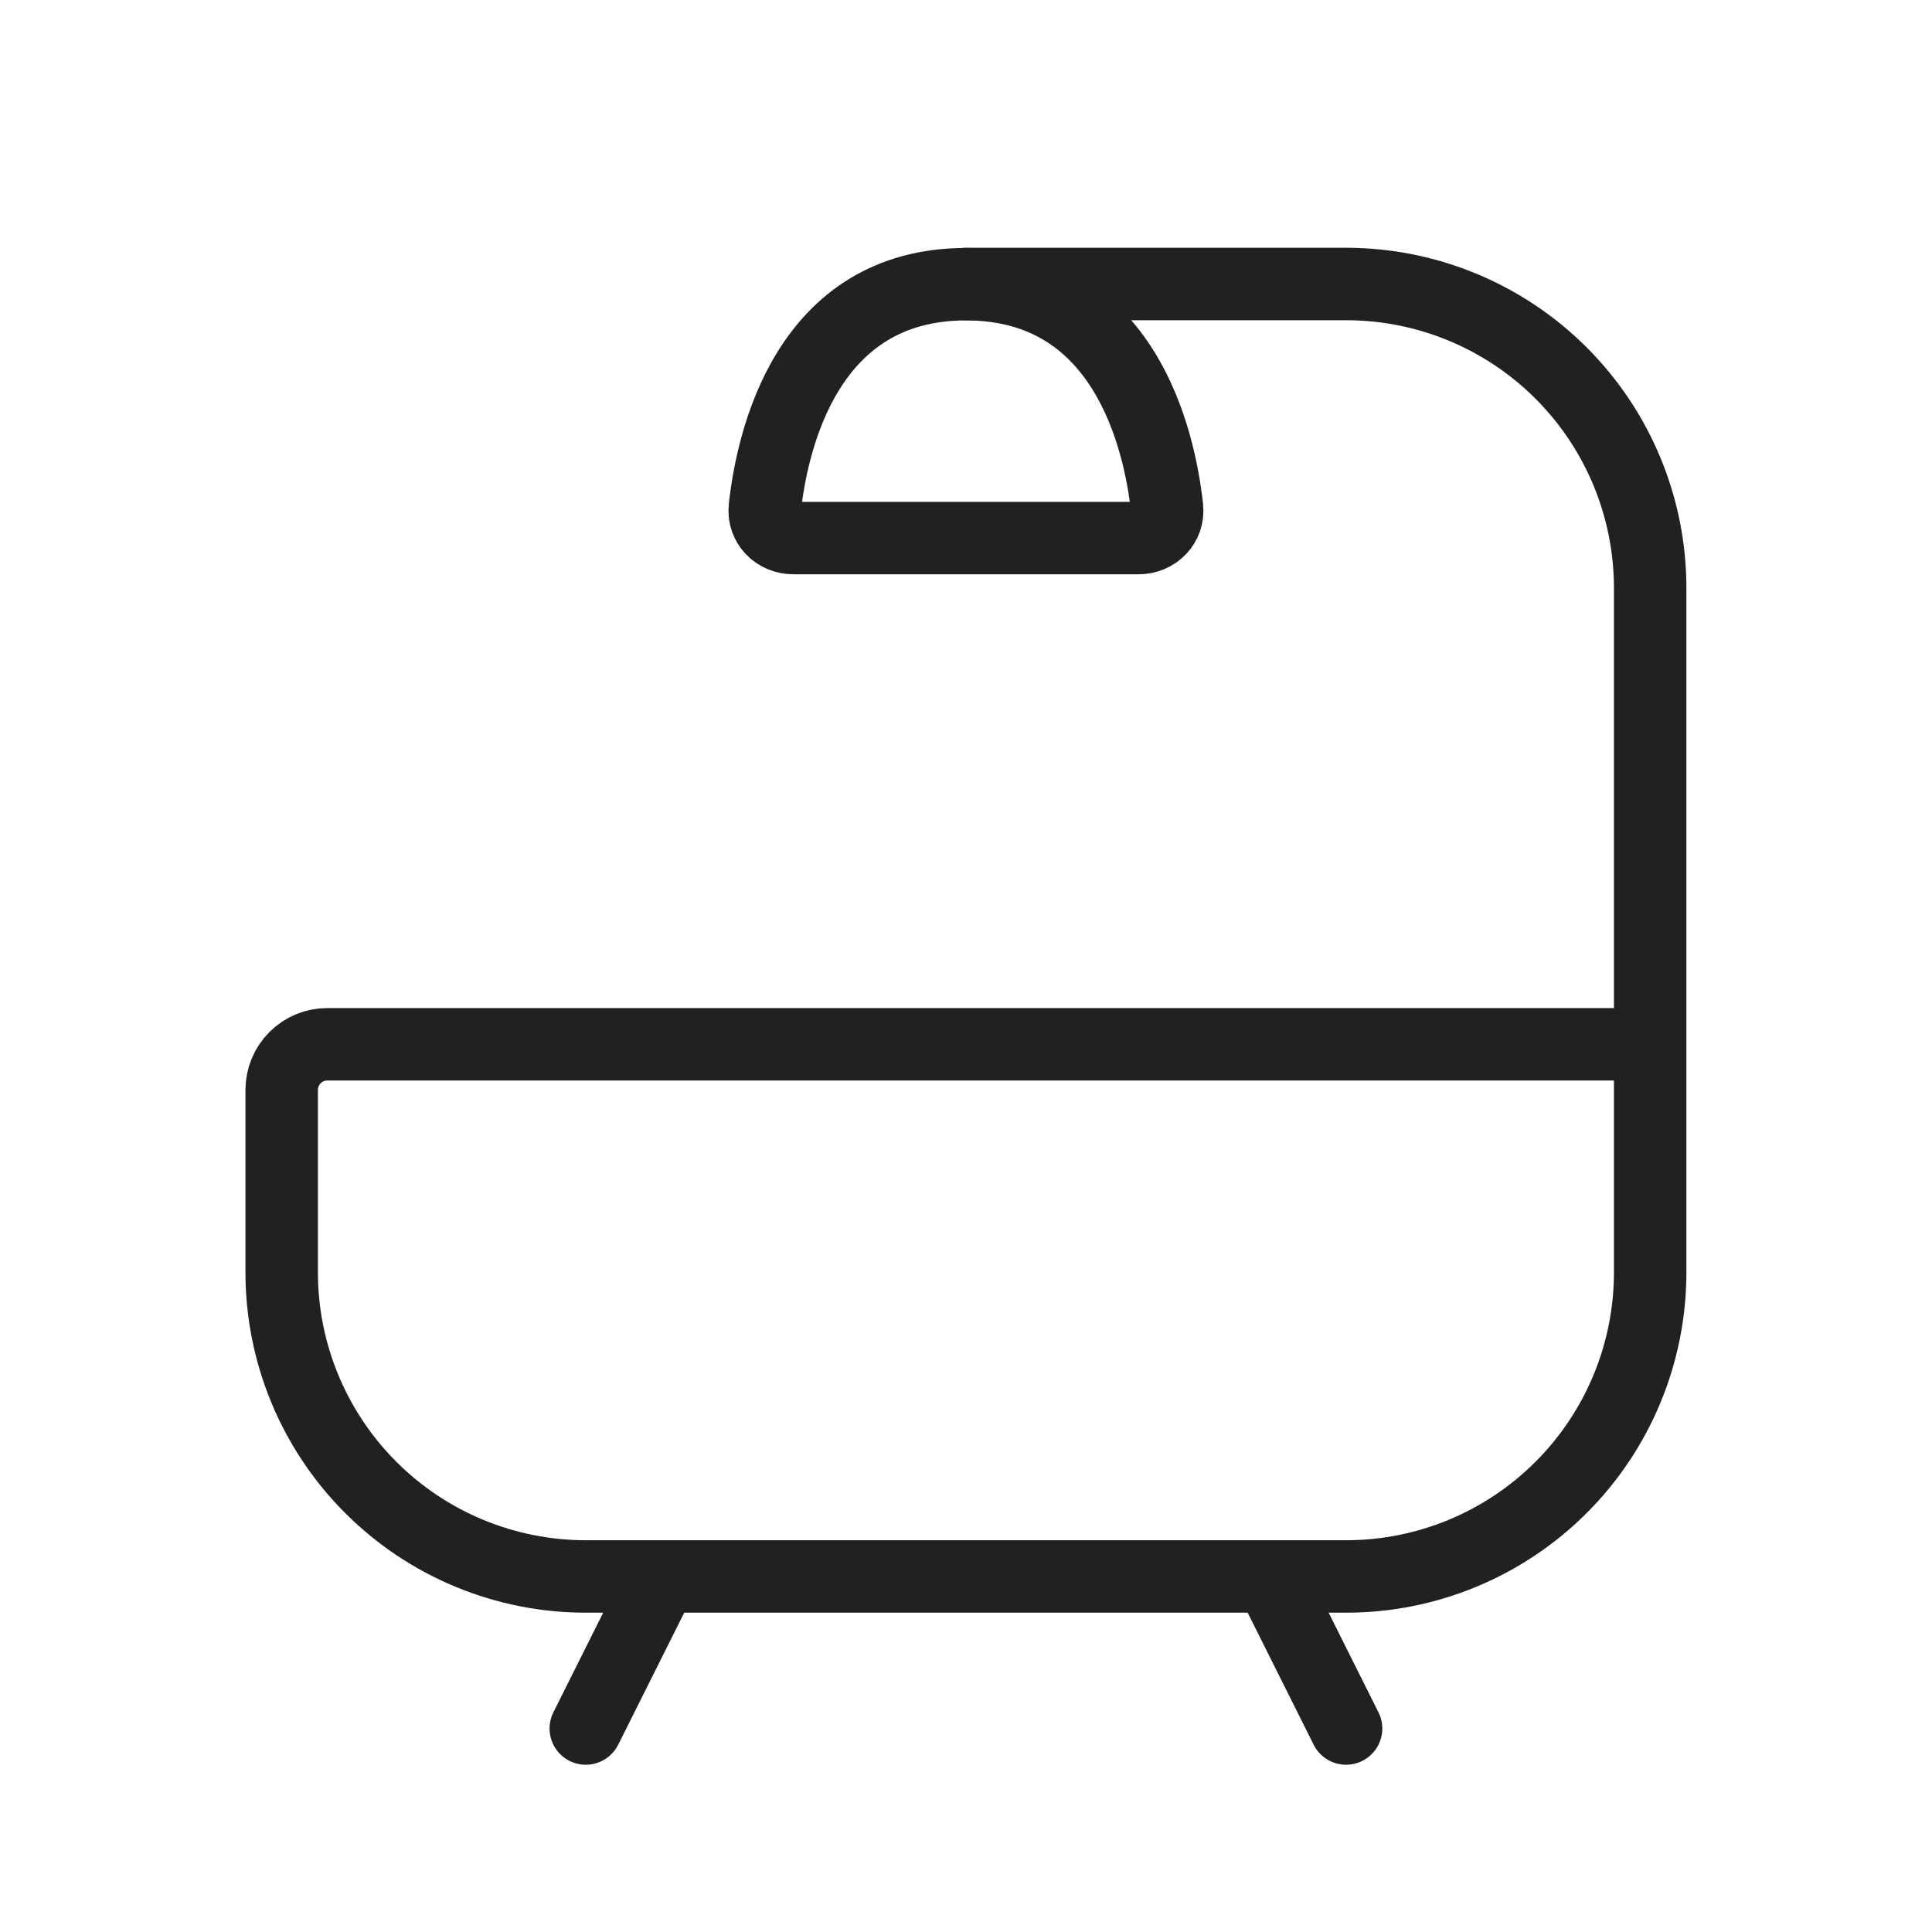
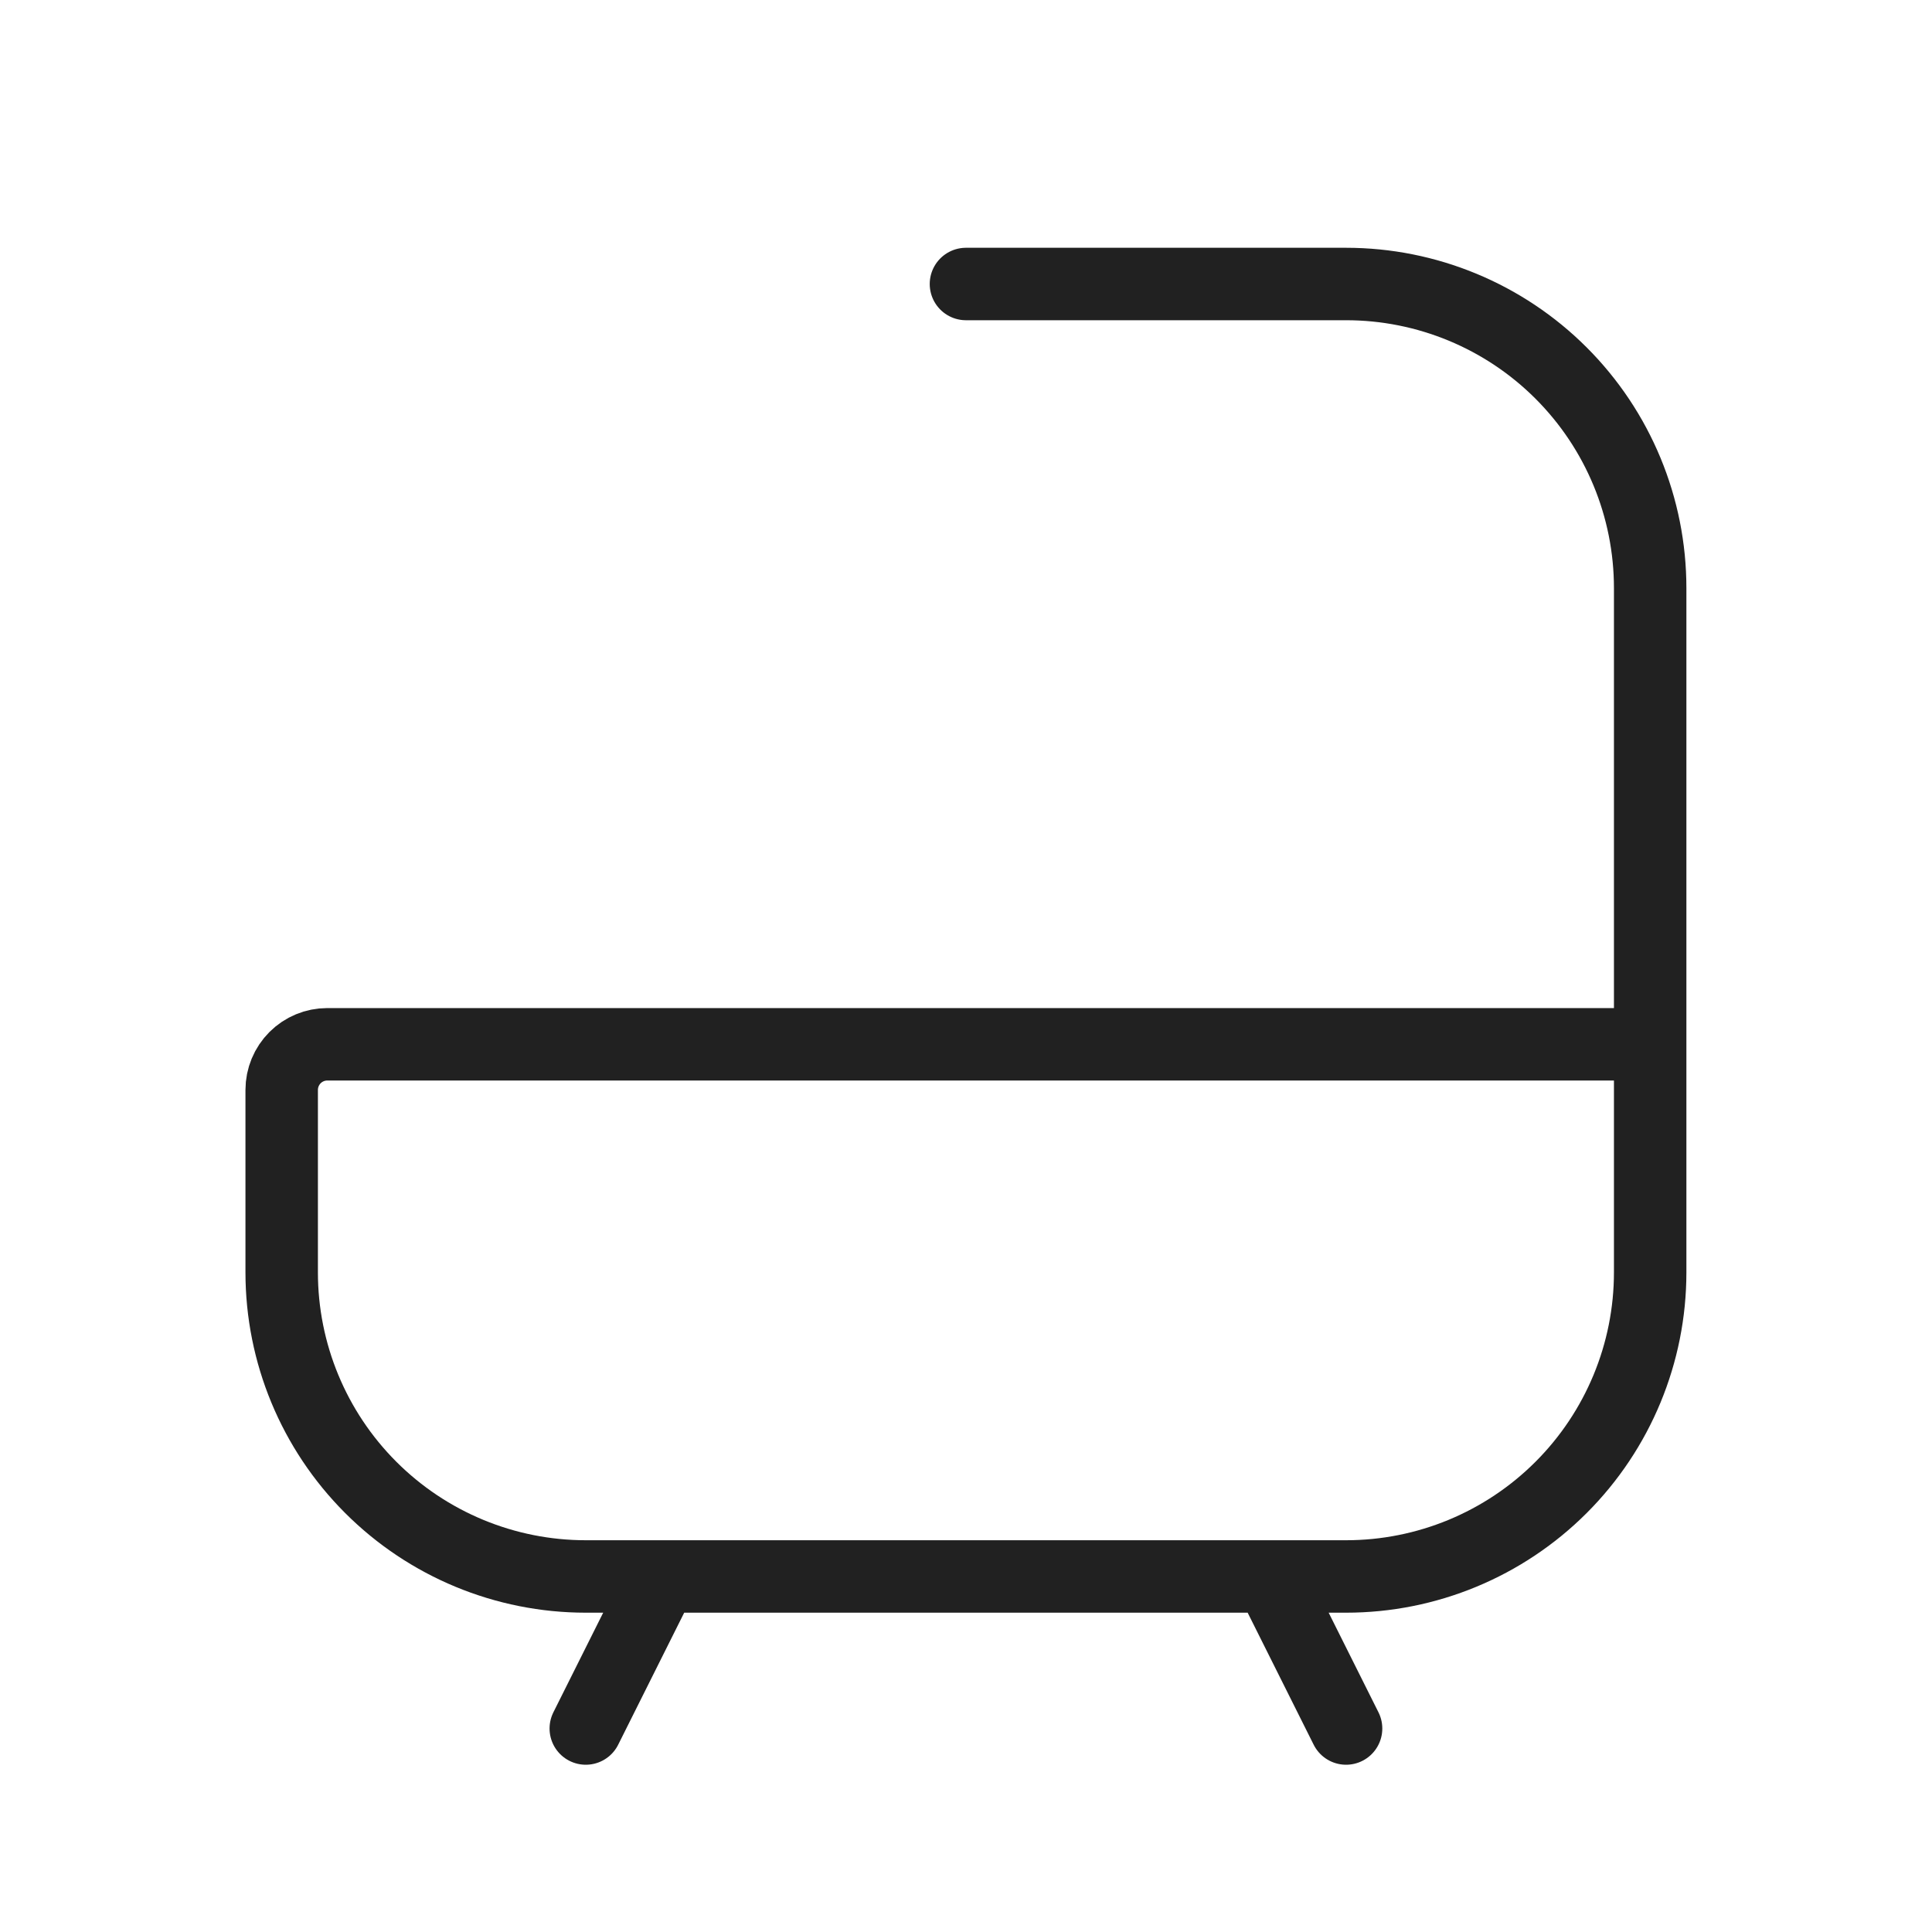
<svg xmlns="http://www.w3.org/2000/svg" width="40" height="40" viewBox="0 0 40 40" fill="none">
  <path d="M34.165 21.621V26.343C34.165 28.013 33.502 29.614 32.321 30.795C31.14 31.976 29.539 32.639 27.869 32.639H12.128C10.458 32.639 8.857 31.976 7.676 30.795C6.495 29.614 5.832 28.013 5.832 26.343V22.565C5.832 22.315 5.932 22.074 6.109 21.897C6.286 21.72 6.526 21.621 6.776 21.621H34.165ZM34.165 21.621V12.176C34.165 10.506 33.502 8.905 32.321 7.724C31.14 6.543 29.539 5.88 27.869 5.88H19.999M26.295 32.639L27.869 35.787M13.702 32.639L12.128 35.787" stroke="#212121" stroke-width="1.5" stroke-linecap="round" stroke-linejoin="round" />
-   <path d="M23.573 11.14H16.424C16.076 11.14 15.798 10.859 15.835 10.512C15.989 9.117 16.701 5.884 19.999 5.884C23.297 5.884 24.008 9.117 24.162 10.512C24.2 10.859 23.921 11.14 23.573 11.14Z" stroke="#212121" stroke-width="1.5" stroke-linecap="round" stroke-linejoin="round" />
</svg>